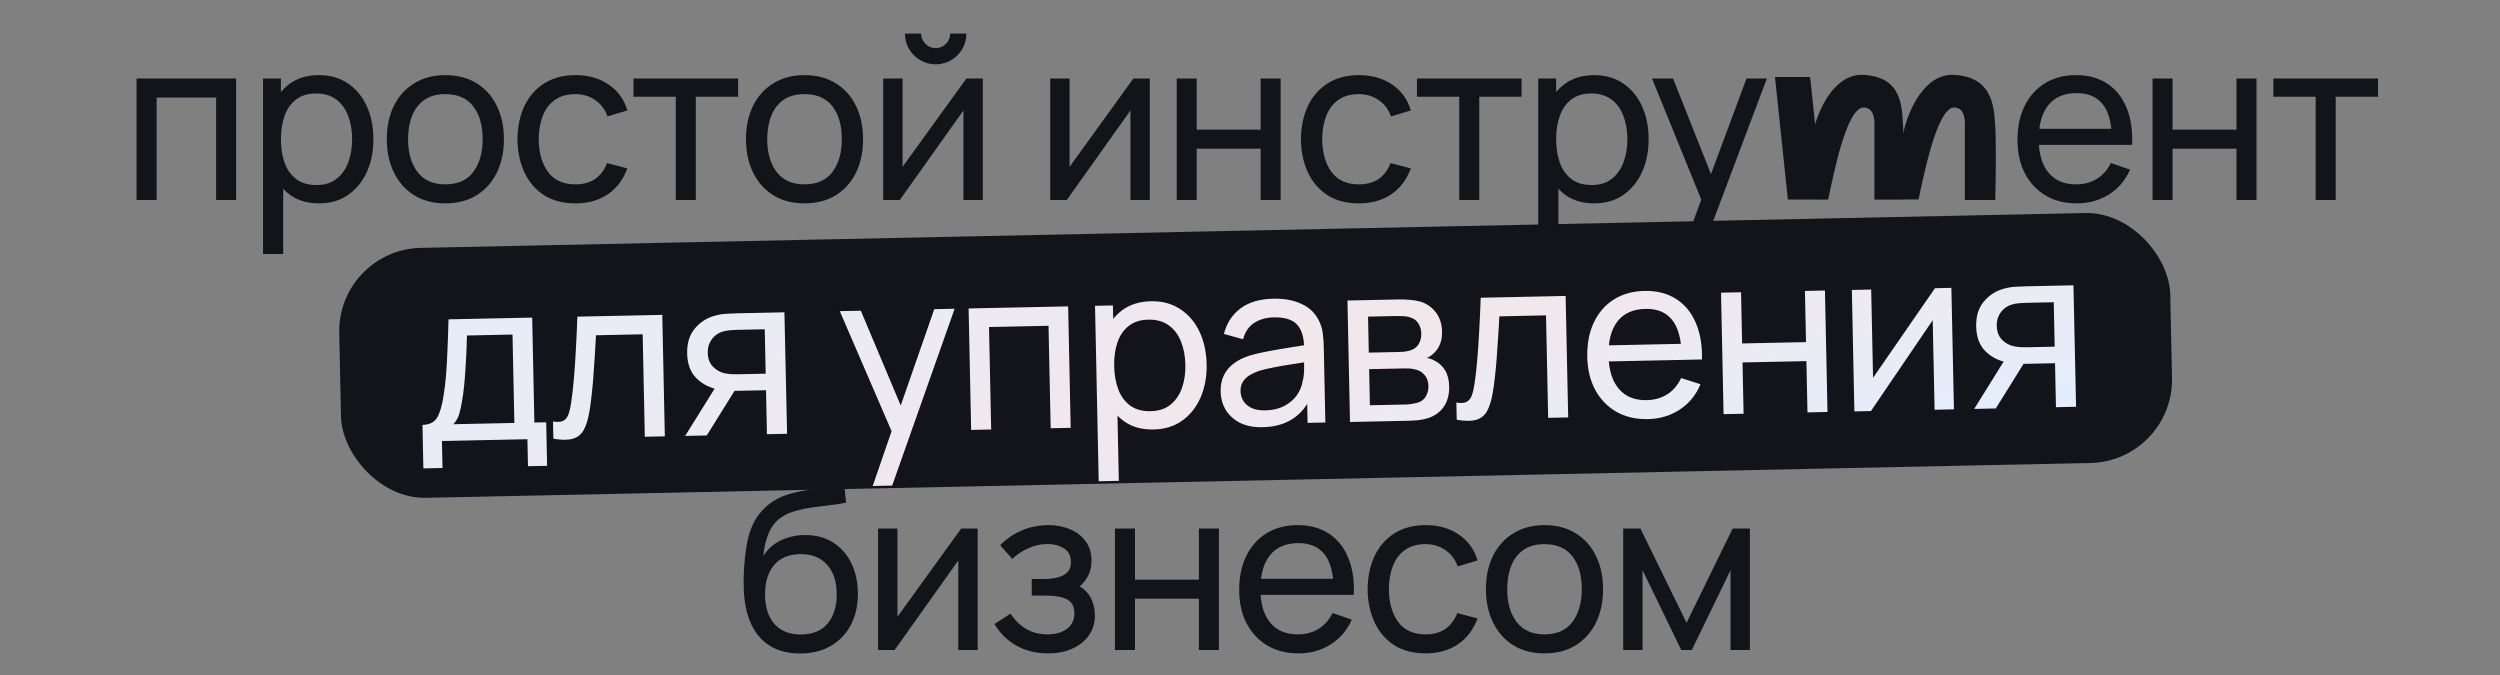
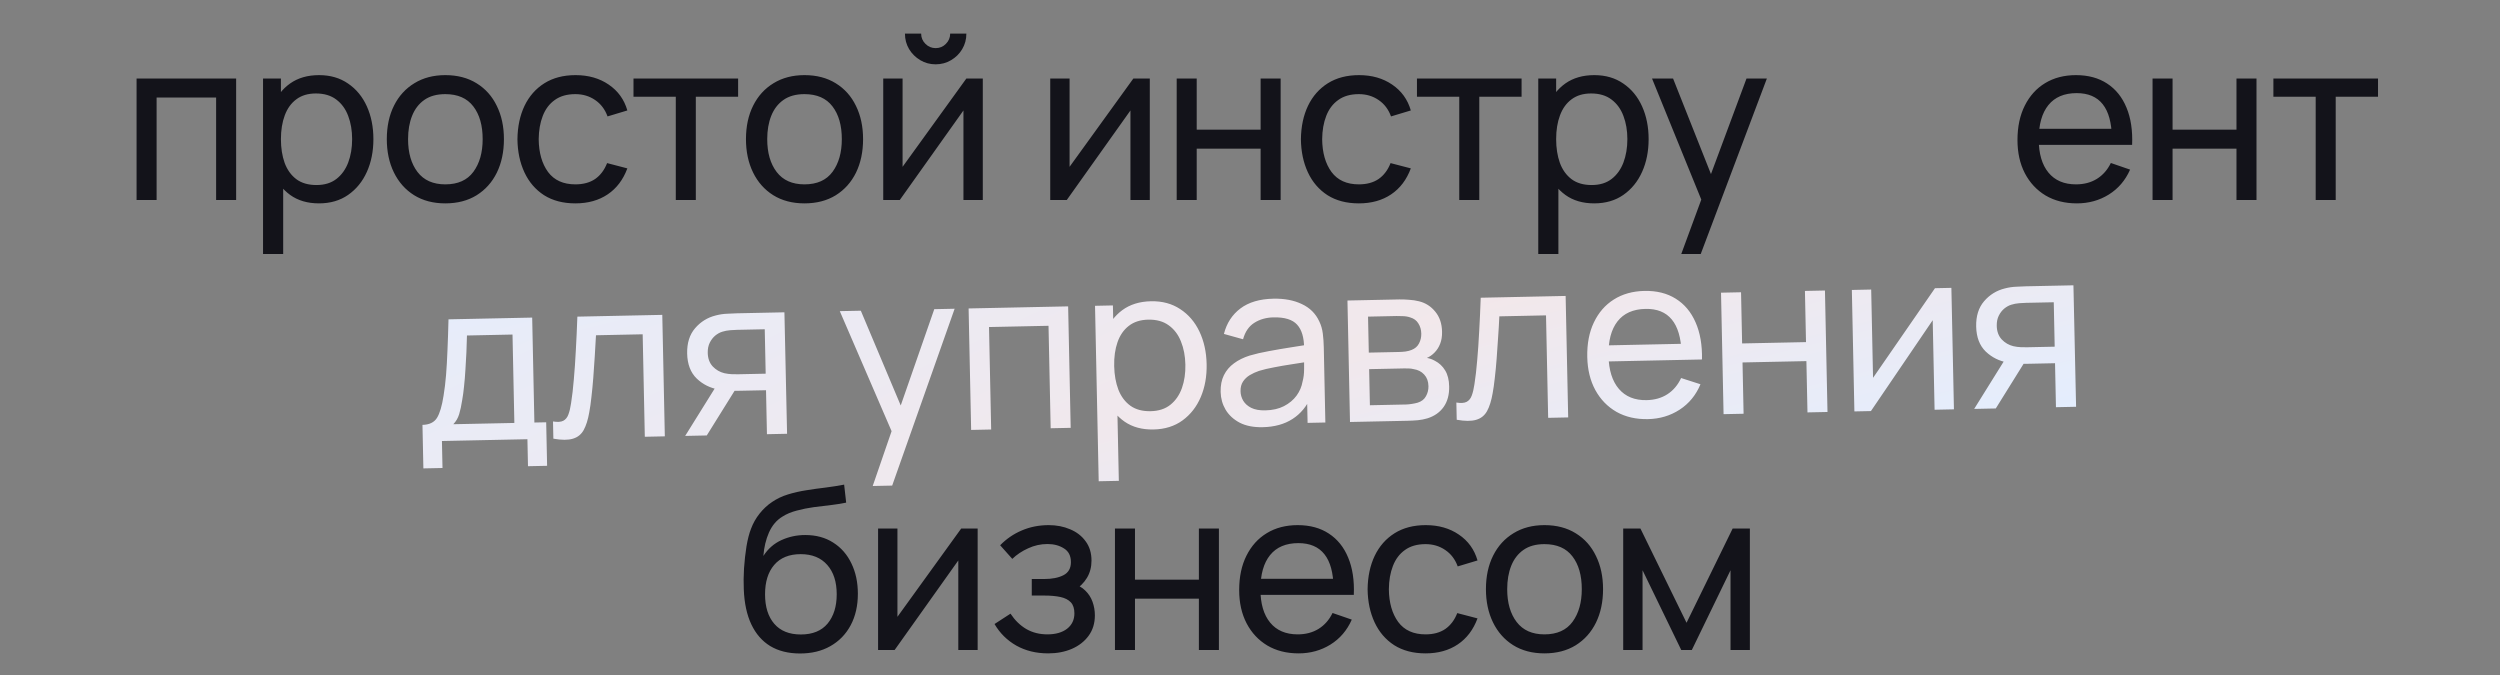
<svg xmlns="http://www.w3.org/2000/svg" width="300" height="81" viewBox="0 0 300 81" fill="none">
  <rect x="0" y="0" width="300" height="81" fill="#808080" stroke="none" />
-   <rect x="40.5" y="29.954" width="219.77" height="30" rx="10" transform="rotate(-1.199 40.5 29.954)" fill="#13131A" />
  <path d="M16.389 24V9.42H28.337V24H25.934V11.701H18.792V24H16.389ZM38.274 24.405C36.906 24.405 35.754 24.067 34.818 23.392C33.882 22.709 33.171 21.786 32.685 20.625C32.208 19.455 31.969 18.145 31.969 16.697C31.969 15.229 32.208 13.915 32.685 12.755C33.171 11.594 33.882 10.68 34.818 10.014C35.763 9.348 36.919 9.015 38.287 9.015C39.637 9.015 40.798 9.352 41.77 10.027C42.751 10.694 43.503 11.607 44.025 12.768C44.547 13.929 44.808 15.239 44.808 16.697C44.808 18.154 44.547 19.464 44.025 20.625C43.503 21.786 42.751 22.709 41.77 23.392C40.798 24.067 39.633 24.405 38.274 24.405ZM31.564 30.48V9.42H33.711V20.152H33.981V30.48H31.564ZM37.977 22.204C38.94 22.204 39.736 21.962 40.366 21.476C40.996 20.989 41.469 20.332 41.784 19.505C42.099 18.668 42.256 17.732 42.256 16.697C42.256 15.671 42.099 14.743 41.784 13.915C41.478 13.088 41.001 12.431 40.353 11.944C39.714 11.459 38.899 11.216 37.909 11.216C36.964 11.216 36.181 11.45 35.56 11.918C34.939 12.377 34.476 13.02 34.17 13.848C33.864 14.667 33.711 15.617 33.711 16.697C33.711 17.759 33.859 18.708 34.156 19.545C34.462 20.373 34.93 21.026 35.56 21.503C36.19 21.971 36.996 22.204 37.977 22.204ZM53.437 24.405C51.988 24.405 50.737 24.076 49.684 23.419C48.64 22.762 47.834 21.854 47.267 20.692C46.7 19.532 46.417 18.2 46.417 16.697C46.417 15.166 46.705 13.825 47.281 12.674C47.857 11.521 48.672 10.626 49.724 9.987C50.778 9.339 52.015 9.015 53.437 9.015C54.895 9.015 56.151 9.344 57.203 10.001C58.257 10.649 59.062 11.553 59.62 12.714C60.187 13.866 60.471 15.194 60.471 16.697C60.471 18.218 60.187 19.558 59.62 20.72C59.053 21.872 58.243 22.776 57.19 23.433C56.137 24.081 54.886 24.405 53.437 24.405ZM53.437 22.123C54.949 22.123 56.074 21.619 56.812 20.611C57.55 19.604 57.919 18.299 57.919 16.697C57.919 15.05 57.545 13.74 56.798 12.768C56.051 11.787 54.931 11.296 53.437 11.296C52.42 11.296 51.583 11.526 50.926 11.985C50.269 12.444 49.779 13.079 49.455 13.889C49.13 14.698 48.968 15.634 48.968 16.697C48.968 18.334 49.346 19.648 50.102 20.639C50.858 21.628 51.97 22.123 53.437 22.123ZM69.045 24.405C67.569 24.405 66.314 24.076 65.279 23.419C64.253 22.753 63.47 21.84 62.93 20.679C62.39 19.518 62.111 18.195 62.093 16.71C62.111 15.189 62.394 13.852 62.943 12.7C63.501 11.54 64.298 10.635 65.333 9.987C66.368 9.339 67.614 9.015 69.072 9.015C70.611 9.015 71.934 9.393 73.041 10.149C74.157 10.905 74.904 11.94 75.282 13.254L72.906 13.97C72.6 13.123 72.101 12.466 71.408 11.998C70.724 11.53 69.936 11.296 69.045 11.296C68.046 11.296 67.223 11.53 66.575 11.998C65.927 12.457 65.445 13.097 65.13 13.915C64.815 14.726 64.653 15.657 64.644 16.71C64.662 18.33 65.036 19.64 65.765 20.639C66.503 21.628 67.596 22.123 69.045 22.123C69.999 22.123 70.791 21.907 71.421 21.476C72.051 21.035 72.528 20.4 72.852 19.572L75.282 20.206C74.778 21.566 73.991 22.605 72.92 23.325C71.849 24.045 70.557 24.405 69.045 24.405ZM81.095 24V11.607H76.019V9.42H88.574V11.607H83.498V24H81.095ZM96.536 24.405C95.087 24.405 93.836 24.076 92.783 23.419C91.739 22.762 90.933 21.854 90.366 20.692C89.799 19.532 89.516 18.2 89.516 16.697C89.516 15.166 89.804 13.825 90.38 12.674C90.956 11.521 91.77 10.626 92.823 9.987C93.876 9.339 95.114 9.015 96.536 9.015C97.994 9.015 99.249 9.344 100.302 10.001C101.355 10.649 102.161 11.553 102.719 12.714C103.286 13.866 103.569 15.194 103.569 16.697C103.569 18.218 103.286 19.558 102.719 20.72C102.152 21.872 101.342 22.776 100.289 23.433C99.236 24.081 97.985 24.405 96.536 24.405ZM96.536 22.123C98.048 22.123 99.173 21.619 99.911 20.611C100.649 19.604 101.018 18.299 101.018 16.697C101.018 15.05 100.644 13.74 99.897 12.768C99.15 11.787 98.03 11.296 96.536 11.296C95.519 11.296 94.682 11.526 94.025 11.985C93.368 12.444 92.877 13.079 92.553 13.889C92.229 14.698 92.067 15.634 92.067 16.697C92.067 18.334 92.445 19.648 93.201 20.639C93.957 21.628 95.069 22.123 96.536 22.123ZM112.279 7.719C111.604 7.719 110.988 7.553 110.43 7.22C109.872 6.886 109.426 6.446 109.093 5.896C108.76 5.338 108.594 4.718 108.594 4.034H110.538C110.538 4.511 110.709 4.92 111.051 5.262C111.393 5.604 111.802 5.775 112.279 5.775C112.765 5.775 113.175 5.604 113.508 5.262C113.85 4.92 114.021 4.511 114.021 4.034H115.965C115.965 4.718 115.798 5.338 115.465 5.896C115.141 6.446 114.696 6.886 114.129 7.22C113.571 7.553 112.954 7.719 112.279 7.719ZM117.936 9.42V24H115.614V13.254L107.973 24H105.988V9.42H108.31V20.017L115.965 9.42H117.936ZM137.976 9.42V24H135.654V13.254L128.013 24H126.028V9.42H128.35V20.017L136.005 9.42H137.976ZM141.203 24V9.42H143.606V15.562H151.274V9.42H153.677V24H151.274V17.844H143.606V24H141.203ZM163.061 24.405C161.585 24.405 160.33 24.076 159.295 23.419C158.269 22.753 157.486 21.84 156.946 20.679C156.406 19.518 156.127 18.195 156.109 16.71C156.127 15.189 156.41 13.852 156.959 12.7C157.517 11.54 158.314 10.635 159.349 9.987C160.384 9.339 161.63 9.015 163.088 9.015C164.627 9.015 165.95 9.393 167.057 10.149C168.173 10.905 168.92 11.94 169.298 13.254L166.922 13.97C166.616 13.123 166.117 12.466 165.424 11.998C164.74 11.53 163.952 11.296 163.061 11.296C162.062 11.296 161.239 11.53 160.591 11.998C159.943 12.457 159.461 13.097 159.146 13.915C158.831 14.726 158.669 15.657 158.66 16.71C158.678 18.33 159.052 19.64 159.781 20.639C160.519 21.628 161.612 22.123 163.061 22.123C164.015 22.123 164.807 21.907 165.437 21.476C166.067 21.035 166.544 20.4 166.868 19.572L169.298 20.206C168.794 21.566 168.007 22.605 166.936 23.325C165.865 24.045 164.573 24.405 163.061 24.405ZM175.111 24V11.607H170.035V9.42H182.59V11.607H177.514V24H175.111ZM191.301 24.405C189.933 24.405 188.781 24.067 187.845 23.392C186.909 22.709 186.198 21.786 185.712 20.625C185.235 19.455 184.997 18.145 184.997 16.697C184.997 15.229 185.235 13.915 185.712 12.755C186.198 11.594 186.909 10.68 187.845 10.014C188.79 9.348 189.947 9.015 191.315 9.015C192.665 9.015 193.826 9.352 194.798 10.027C195.779 10.694 196.53 11.607 197.052 12.768C197.574 13.929 197.835 15.239 197.835 16.697C197.835 18.154 197.574 19.464 197.052 20.625C196.53 21.786 195.779 22.709 194.798 23.392C193.826 24.067 192.66 24.405 191.301 24.405ZM184.592 30.48V9.42H186.738V20.152H187.008V30.48H184.592ZM191.004 22.204C191.967 22.204 192.764 21.962 193.394 21.476C194.024 20.989 194.496 20.332 194.811 19.505C195.126 18.668 195.284 17.732 195.284 16.697C195.284 15.671 195.126 14.743 194.811 13.915C194.505 13.088 194.028 12.431 193.38 11.944C192.741 11.459 191.927 11.216 190.937 11.216C189.992 11.216 189.209 11.45 188.588 11.918C187.967 12.377 187.503 13.02 187.197 13.848C186.891 14.667 186.738 15.617 186.738 16.697C186.738 17.759 186.887 18.708 187.184 19.545C187.49 20.373 187.958 21.026 188.588 21.503C189.218 21.971 190.023 22.204 191.004 22.204ZM201.752 30.48L204.574 22.812L204.614 25.08L198.242 9.42H200.767L205.762 22.015H204.898L209.582 9.42H212.026L204.088 30.48H201.752ZM249.225 24.405C247.794 24.405 246.543 24.09 245.472 23.46C244.41 22.821 243.582 21.934 242.988 20.8C242.394 19.657 242.097 18.326 242.097 16.805C242.097 15.211 242.39 13.835 242.975 12.674C243.56 11.504 244.374 10.604 245.418 9.973C246.471 9.335 247.704 9.015 249.117 9.015C250.584 9.015 251.831 9.352 252.857 10.027C253.892 10.703 254.666 11.665 255.179 12.916C255.701 14.168 255.926 15.657 255.854 17.385H253.424V16.521C253.397 14.73 253.032 13.393 252.33 12.511C251.628 11.62 250.584 11.175 249.198 11.175C247.713 11.175 246.584 11.652 245.81 12.606C245.036 13.56 244.649 14.928 244.649 16.71C244.649 18.429 245.036 19.761 245.81 20.706C246.584 21.651 247.686 22.123 249.117 22.123C250.08 22.123 250.917 21.903 251.628 21.462C252.339 21.021 252.897 20.387 253.302 19.558L255.611 20.355C255.044 21.642 254.189 22.641 253.046 23.352C251.912 24.054 250.638 24.405 249.225 24.405ZM243.839 17.385V15.454H254.612V17.385H243.839ZM258.306 24V9.42H260.709V15.562H268.377V9.42H270.78V24H268.377V17.844H260.709V24H258.306ZM277.883 24V11.607H272.807V9.42H285.362V11.607H280.286V24H277.883ZM95.951 78.418C94.574 78.409 93.399 78.112 92.427 77.528C91.455 76.933 90.699 76.065 90.159 74.922C89.619 73.779 89.318 72.379 89.255 70.724C89.219 69.959 89.228 69.117 89.282 68.199C89.345 67.281 89.444 66.399 89.579 65.553C89.723 64.707 89.903 64.01 90.119 63.461C90.362 62.803 90.704 62.196 91.145 61.638C91.595 61.071 92.099 60.603 92.657 60.234C93.224 59.847 93.858 59.545 94.56 59.33C95.262 59.114 95.996 58.947 96.761 58.83C97.535 58.704 98.309 58.596 99.083 58.506C99.857 58.407 100.595 58.29 101.297 58.155L101.54 60.315C101.045 60.423 100.46 60.517 99.785 60.599C99.11 60.67 98.408 60.756 97.679 60.855C96.959 60.954 96.266 61.093 95.6 61.273C94.943 61.444 94.376 61.683 93.899 61.989C93.197 62.412 92.657 63.047 92.279 63.892C91.91 64.73 91.685 65.67 91.604 66.714C92.162 65.85 92.886 65.216 93.777 64.811C94.668 64.406 95.618 64.203 96.626 64.203C97.931 64.203 99.056 64.509 100.001 65.121C100.946 65.724 101.67 66.556 102.174 67.618C102.687 68.68 102.944 69.891 102.944 71.25C102.944 72.69 102.656 73.95 102.08 75.03C101.504 76.11 100.689 76.947 99.636 77.541C98.592 78.135 97.364 78.427 95.951 78.418ZM96.099 76.137C97.512 76.137 98.583 75.701 99.312 74.828C100.041 73.945 100.406 72.775 100.406 71.317C100.406 69.823 100.028 68.649 99.272 67.794C98.516 66.93 97.454 66.498 96.086 66.498C94.7 66.498 93.638 66.93 92.9 67.794C92.171 68.649 91.806 69.823 91.806 71.317C91.806 72.82 92.175 73.999 92.913 74.855C93.651 75.71 94.713 76.137 96.099 76.137ZM117.318 63.42V78H114.996V67.254L107.355 78H105.37V63.42H107.692V74.017L115.347 63.42H117.318ZM125.783 78.405C124.343 78.405 123.069 78.094 121.962 77.474C120.855 76.844 119.982 75.98 119.343 74.882L121.26 73.639C121.791 74.441 122.426 75.057 123.164 75.489C123.902 75.912 124.743 76.124 125.688 76.124C126.678 76.124 127.466 75.898 128.051 75.448C128.636 74.99 128.928 74.373 128.928 73.599C128.928 73.023 128.784 72.582 128.496 72.276C128.208 71.97 127.794 71.758 127.254 71.641C126.714 71.525 126.071 71.466 125.324 71.466H123.812V69.481H125.31C126.255 69.481 127.025 69.329 127.619 69.022C128.213 68.716 128.51 68.195 128.51 67.457C128.51 66.701 128.231 66.151 127.673 65.809C127.124 65.459 126.467 65.283 125.702 65.283C124.892 65.283 124.118 65.454 123.38 65.796C122.642 66.129 122.007 66.552 121.476 67.065L120.018 65.431C120.774 64.657 121.643 64.064 122.624 63.65C123.614 63.227 124.689 63.015 125.85 63.015C126.786 63.015 127.641 63.181 128.415 63.514C129.198 63.839 129.819 64.32 130.278 64.959C130.746 65.589 130.98 66.359 130.98 67.267C130.98 68.041 130.8 68.73 130.44 69.333C130.08 69.936 129.549 70.463 128.847 70.912L128.753 70.062C129.347 70.206 129.837 70.472 130.224 70.859C130.62 71.237 130.913 71.686 131.102 72.209C131.291 72.731 131.385 73.275 131.385 73.842C131.385 74.796 131.133 75.615 130.629 76.299C130.134 76.974 129.464 77.496 128.618 77.865C127.772 78.225 126.827 78.405 125.783 78.405ZM133.795 78V63.42H136.198V69.562H143.866V63.42H146.269V78H143.866V71.844H136.198V78H133.795ZM155.829 78.405C154.398 78.405 153.147 78.09 152.076 77.46C151.014 76.821 150.186 75.934 149.592 74.8C148.998 73.657 148.701 72.326 148.701 70.805C148.701 69.212 148.993 67.835 149.578 66.674C150.163 65.504 150.978 64.603 152.022 63.974C153.075 63.334 154.308 63.015 155.721 63.015C157.188 63.015 158.434 63.352 159.46 64.028C160.495 64.703 161.269 65.665 161.782 66.916C162.304 68.168 162.529 69.657 162.457 71.385H160.027V70.521C160 68.73 159.636 67.394 158.934 66.511C158.232 65.621 157.188 65.175 155.802 65.175C154.317 65.175 153.187 65.652 152.413 66.606C151.639 67.56 151.252 68.928 151.252 70.71C151.252 72.429 151.639 73.761 152.413 74.706C153.187 75.651 154.29 76.124 155.721 76.124C156.684 76.124 157.521 75.903 158.232 75.462C158.943 75.021 159.501 74.386 159.906 73.558L162.214 74.355C161.647 75.642 160.792 76.641 159.649 77.352C158.515 78.054 157.242 78.405 155.829 78.405ZM150.442 71.385V69.454H161.215V71.385H150.442ZM171.065 78.405C169.589 78.405 168.334 78.076 167.299 77.419C166.273 76.754 165.49 75.84 164.95 74.679C164.41 73.518 164.131 72.195 164.113 70.71C164.131 69.189 164.414 67.853 164.963 66.701C165.521 65.54 166.318 64.635 167.353 63.987C168.388 63.339 169.634 63.015 171.092 63.015C172.631 63.015 173.954 63.393 175.061 64.149C176.177 64.905 176.924 65.94 177.302 67.254L174.926 67.969C174.62 67.124 174.121 66.466 173.428 65.999C172.744 65.531 171.956 65.296 171.065 65.296C170.066 65.296 169.243 65.531 168.595 65.999C167.947 66.457 167.465 67.097 167.15 67.915C166.835 68.725 166.673 69.657 166.664 70.71C166.682 72.33 167.056 73.639 167.785 74.638C168.523 75.629 169.616 76.124 171.065 76.124C172.019 76.124 172.811 75.907 173.441 75.475C174.071 75.034 174.548 74.4 174.872 73.572L177.302 74.207C176.798 75.566 176.011 76.605 174.94 77.325C173.869 78.045 172.577 78.405 171.065 78.405ZM185.332 78.405C183.883 78.405 182.632 78.076 181.579 77.419C180.535 76.763 179.73 75.853 179.163 74.692C178.596 73.531 178.312 72.2 178.312 70.697C178.312 69.166 178.6 67.826 179.176 66.674C179.752 65.522 180.567 64.626 181.62 63.987C182.673 63.339 183.91 63.015 185.332 63.015C186.79 63.015 188.046 63.343 189.099 64.001C190.152 64.648 190.957 65.553 191.515 66.714C192.082 67.866 192.366 69.194 192.366 70.697C192.366 72.218 192.082 73.558 191.515 74.719C190.948 75.871 190.138 76.776 189.085 77.433C188.032 78.081 186.781 78.405 185.332 78.405ZM185.332 76.124C186.844 76.124 187.969 75.62 188.707 74.612C189.445 73.603 189.814 72.299 189.814 70.697C189.814 69.049 189.441 67.74 188.694 66.768C187.947 65.787 186.826 65.296 185.332 65.296C184.315 65.296 183.478 65.526 182.821 65.985C182.164 66.444 181.674 67.079 181.35 67.888C181.026 68.698 180.864 69.635 180.864 70.697C180.864 72.335 181.242 73.648 181.998 74.638C182.754 75.629 183.865 76.124 185.332 76.124ZM194.784 78V63.42H196.85L202.385 74.733L207.92 63.42H209.985V78H207.663V68.428L203.019 78H201.75L197.106 68.428V78H194.784Z" fill="#13131A" />
-   <path d="M234.548 8.986C239.124 9.294 239.278 12.739 239.433 15.207C239.556 17.182 239.484 21.925 239.433 23.999H235.782V14.59C235.731 13.51 235.274 12.928 234.548 12.893C232.44 12.79 230.794 21.317 230.229 23.939H228.374C228.374 23.942 228.374 23.945 228.374 23.949H224.929V14.59C224.877 13.511 224.421 12.928 223.695 12.893C221.587 12.79 220.044 20.905 219.376 23.949H217.833V23.948H214.543L213 9.242H217.217L217.812 14.921C218.561 12.425 220.455 8.767 223.695 8.986C228.271 9.294 228.22 12.739 228.374 15.207C228.391 15.486 228.404 15.819 228.414 16.192L228.429 15.824C228.943 13.441 230.887 8.739 234.548 8.986Z" fill="#13131A" />
  <g clip-path="url(#paint0_diamond_18695_21043_clip_path)" data-figma-skip-parse="true">
    <g transform="matrix(-0.249 0.026 0.573 -0.183 214.757 24.817)">
      <rect x="0" y="0" width="937.937" height="259.153" fill="url(#paint0_diamond_18695_21043)" opacity="1" shape-rendering="crispEdges" />
      <rect x="0" y="0" width="937.937" height="259.153" transform="scale(1 -1)" fill="url(#paint0_diamond_18695_21043)" opacity="1" shape-rendering="crispEdges" />
-       <rect x="0" y="0" width="937.937" height="259.153" transform="scale(-1 1)" fill="url(#paint0_diamond_18695_21043)" opacity="1" shape-rendering="crispEdges" />
      <rect x="0" y="0" width="937.937" height="259.153" transform="scale(-1)" fill="url(#paint0_diamond_18695_21043)" opacity="1" shape-rendering="crispEdges" />
    </g>
  </g>
-   <path d="M50.806 56.208L50.696 50.985C51.515 50.968 52.094 50.69 52.434 50.152C52.774 49.605 53.039 48.712 53.229 47.475C53.357 46.698 53.456 45.868 53.528 44.984C53.599 44.1 53.655 43.118 53.696 42.037C53.745 40.947 53.786 39.708 53.82 38.321L63.862 38.111L64.126 50.703L65.543 50.674L65.653 55.897L63.358 55.945L63.29 52.706L53.032 52.921L53.1 56.16L50.806 56.208ZM54.395 50.907L61.723 50.754L61.501 40.145L56.035 40.26C56.021 40.899 55.999 41.57 55.969 42.273C55.938 42.967 55.899 43.661 55.851 44.355C55.811 45.049 55.757 45.707 55.689 46.33C55.63 46.943 55.556 47.494 55.468 47.982C55.365 48.659 55.242 49.233 55.099 49.704C54.955 50.175 54.721 50.576 54.395 50.907ZM66.404 52.641L66.361 50.576C66.903 50.663 67.312 50.637 67.588 50.496C67.873 50.346 68.079 50.094 68.207 49.74C68.343 49.377 68.451 48.925 68.529 48.383C68.664 47.525 68.775 46.569 68.861 45.514C68.956 44.459 69.035 43.305 69.099 42.052C69.171 40.79 69.233 39.439 69.284 37.997L79.474 37.784L79.779 52.361L77.377 52.411L77.12 40.115L71.518 40.232C71.481 41.061 71.432 41.913 71.369 42.788C71.316 43.662 71.257 44.514 71.193 45.343C71.129 46.164 71.055 46.931 70.971 47.644C70.896 48.347 70.81 48.957 70.713 49.472C70.56 50.357 70.336 51.069 70.042 51.606C69.747 52.134 69.313 52.481 68.74 52.646C68.168 52.82 67.389 52.818 66.404 52.641ZM92.033 52.104L91.923 46.827L88.778 46.892C88.409 46.9 87.999 46.895 87.549 46.878C87.107 46.851 86.692 46.81 86.304 46.755C85.247 46.579 84.346 46.135 83.602 45.421C82.867 44.707 82.486 43.707 82.459 42.42C82.433 41.169 82.749 40.159 83.409 39.389C84.076 38.61 84.907 38.097 85.901 37.852C86.349 37.734 86.802 37.666 87.261 37.648C87.728 37.62 88.124 37.602 88.448 37.596L94.13 37.477L94.449 52.053L92.033 52.104ZM82.221 52.309L85.97 46.289L88.561 46.235L84.812 52.255L82.221 52.309ZM88.561 44.912L91.881 44.842L91.769 39.511L88.449 39.581C88.242 39.585 87.968 39.6 87.626 39.625C87.294 39.65 86.975 39.711 86.671 39.807C86.385 39.894 86.105 40.048 85.83 40.27C85.565 40.492 85.346 40.775 85.173 41.121C85 41.467 84.919 41.874 84.929 42.342C84.943 43.016 85.143 43.561 85.53 43.976C85.917 44.382 86.381 44.652 86.924 44.784C87.223 44.85 87.516 44.889 87.804 44.901C88.102 44.913 88.354 44.916 88.561 44.912ZM104.726 58.319L107.386 50.594L107.474 52.861L100.775 37.337L103.299 37.285L108.557 49.773L107.693 49.791L112.113 37.1L114.556 37.049L107.061 58.27L104.726 58.319ZM116.537 51.591L116.232 37.014L128.177 36.764L128.482 51.34L126.08 51.391L125.822 39.095L118.682 39.244L118.94 51.54L116.537 51.591ZM138.425 51.537C137.058 51.566 135.899 51.252 134.949 50.597C133.999 49.933 133.269 49.026 132.758 47.875C132.257 46.715 131.991 45.411 131.961 43.962C131.93 42.496 132.141 41.177 132.593 40.006C133.055 38.835 133.747 37.907 134.669 37.222C135.599 36.536 136.749 36.179 138.116 36.15C139.466 36.122 140.634 36.435 141.62 37.09C142.615 37.735 143.385 38.633 143.931 39.782C144.477 40.932 144.766 42.236 144.796 43.694C144.827 45.151 144.593 46.466 144.096 47.638C143.598 48.809 142.866 49.747 141.9 50.452C140.942 51.147 139.784 51.509 138.425 51.537ZM131.844 57.751L131.403 36.696L133.549 36.651L133.774 47.381L134.044 47.376L134.26 57.701L131.844 57.751ZM138.082 49.343C139.045 49.323 139.836 49.064 140.456 48.565C141.076 48.065 141.534 47.399 141.832 46.564C142.129 45.721 142.267 44.782 142.245 43.747C142.224 42.721 142.047 41.798 141.715 40.977C141.392 40.155 140.901 39.508 140.243 39.036C139.594 38.563 138.774 38.337 137.785 38.358C136.84 38.378 136.062 38.628 135.451 39.109C134.84 39.581 134.39 40.234 134.101 41.068C133.812 41.894 133.679 42.846 133.702 43.926C133.724 44.988 133.892 45.934 134.207 46.764C134.53 47.586 135.012 48.228 135.652 48.692C136.291 49.147 137.101 49.364 138.082 49.343ZM151.52 51.263C150.432 51.286 149.514 51.107 148.768 50.726C148.031 50.337 147.466 49.817 147.074 49.169C146.692 48.519 146.492 47.803 146.476 47.021C146.46 46.256 146.59 45.591 146.866 45.028C147.151 44.454 147.555 43.978 148.079 43.598C148.601 43.209 149.23 42.898 149.963 42.667C150.652 42.464 151.422 42.285 152.274 42.133C153.135 41.971 154.005 41.822 154.884 41.686C155.764 41.551 156.585 41.421 157.347 41.297L156.494 41.815C156.494 40.518 156.213 39.566 155.651 38.956C155.098 38.347 154.156 38.056 152.824 38.084C151.942 38.102 151.173 38.321 150.515 38.74C149.867 39.149 149.417 39.807 149.166 40.712L146.87 40.072C147.195 38.787 147.853 37.769 148.845 37.019C149.838 36.269 151.158 35.877 152.804 35.843C154.127 35.815 155.266 36.03 156.22 36.487C157.184 36.935 157.883 37.631 158.317 38.576C158.533 39.022 158.674 39.51 158.739 40.039C158.804 40.56 158.842 41.108 158.854 41.684L159.043 50.7L156.911 50.745L156.837 47.249L157.344 47.563C156.819 48.753 156.069 49.66 155.092 50.283C154.123 50.907 152.933 51.233 151.52 51.263ZM151.843 49.244C152.706 49.226 153.45 49.057 154.074 48.738C154.706 48.41 155.21 47.99 155.586 47.478C155.963 46.957 156.203 46.394 156.307 45.788C156.433 45.336 156.494 44.835 156.492 44.286C156.498 43.727 156.498 43.3 156.492 43.003L157.336 43.35C156.556 43.474 155.789 43.594 155.035 43.709C154.281 43.823 153.568 43.946 152.896 44.078C152.223 44.2 151.618 44.343 151.082 44.507C150.688 44.641 150.318 44.811 149.972 45.016C149.634 45.221 149.36 45.484 149.151 45.803C148.95 46.114 148.855 46.498 148.865 46.957C148.873 47.353 148.98 47.729 149.185 48.085C149.4 48.44 149.721 48.726 150.148 48.942C150.585 49.158 151.15 49.259 151.843 49.244ZM161.999 50.638L161.694 36.062L167.902 35.931C168.271 35.924 168.668 35.938 169.091 35.974C169.524 36.001 169.917 36.06 170.27 36.152C171.057 36.342 171.709 36.756 172.227 37.394C172.753 38.022 173.027 38.826 173.047 39.807C173.059 40.356 172.983 40.835 172.821 41.243C172.667 41.651 172.441 42.007 172.141 42.311C172.009 42.448 171.863 42.573 171.703 42.684C171.543 42.796 171.383 42.885 171.223 42.951C171.539 42.998 171.861 43.113 172.188 43.295C172.707 43.563 173.116 43.947 173.414 44.444C173.722 44.942 173.884 45.582 173.9 46.365C173.921 47.355 173.7 48.179 173.236 48.837C172.773 49.485 172.125 49.94 171.293 50.2C170.945 50.307 170.559 50.382 170.137 50.427C169.715 50.463 169.305 50.485 168.91 50.493L161.999 50.638ZM164.388 48.63L168.734 48.539C168.923 48.535 169.147 48.513 169.407 48.471C169.676 48.429 169.914 48.38 170.12 48.321C170.585 48.176 170.917 47.917 171.116 47.544C171.324 47.171 171.424 46.768 171.415 46.336C171.403 45.76 171.231 45.296 170.9 44.943C170.577 44.589 170.154 44.373 169.63 44.294C169.44 44.244 169.233 44.217 169.007 44.213C168.791 44.208 168.598 44.208 168.427 44.211L164.297 44.298L164.388 48.63ZM164.255 42.314L167.872 42.238C168.124 42.233 168.389 42.214 168.668 42.181C168.946 42.139 169.188 42.075 169.393 41.99C169.804 41.828 170.1 41.57 170.282 41.215C170.472 40.851 170.563 40.458 170.554 40.035C170.544 39.567 170.427 39.16 170.204 38.813C169.99 38.458 169.665 38.217 169.23 38.091C168.94 37.989 168.615 37.937 168.255 37.936C167.904 37.925 167.678 37.921 167.579 37.923L164.165 37.995L164.255 42.314ZM174.806 50.37L174.763 48.305C175.305 48.393 175.714 48.366 175.99 48.225C176.275 48.075 176.481 47.823 176.609 47.47C176.745 47.107 176.853 46.654 176.932 46.113C177.067 45.255 177.177 44.298 177.263 43.243C177.358 42.188 177.437 41.034 177.501 39.781C177.574 38.519 177.635 37.168 177.686 35.727L187.876 35.513L188.182 50.09L185.779 50.14L185.522 37.844L179.921 37.962C179.884 38.791 179.834 39.642 179.771 40.517C179.718 41.391 179.659 42.243 179.595 43.073C179.532 43.893 179.458 44.66 179.374 45.373C179.298 46.077 179.212 46.686 179.115 47.201C178.962 48.087 178.739 48.798 178.444 49.335C178.149 49.863 177.715 50.21 177.142 50.375C176.57 50.549 175.791 50.547 174.806 50.37ZM197.758 50.294C196.327 50.324 195.07 50.036 193.986 49.428C192.911 48.812 192.065 47.943 191.447 46.821C190.829 45.691 190.504 44.365 190.472 42.845C190.439 41.252 190.703 39.869 191.263 38.696C191.824 37.514 192.619 36.597 193.65 35.946C194.689 35.285 195.915 34.94 197.328 34.91C198.794 34.879 200.048 35.191 201.088 35.844C202.137 36.497 202.931 37.444 203.47 38.684C204.018 39.923 204.274 41.408 204.238 43.137L201.809 43.188L201.79 42.324C201.726 40.534 201.334 39.206 200.613 38.338C199.893 37.462 198.84 37.039 197.454 37.068C195.969 37.099 194.85 37.599 194.096 38.569C193.342 39.539 192.984 40.915 193.021 42.697C193.057 44.416 193.472 45.739 194.266 46.668C195.059 47.596 196.172 48.045 197.602 48.016C198.565 47.995 199.397 47.757 200.099 47.302C200.8 46.846 201.345 46.2 201.733 45.364L204.057 46.111C203.517 47.41 202.683 48.427 201.556 49.161C200.437 49.887 199.171 50.265 197.758 50.294ZM192.226 43.389L192.185 41.459L202.956 41.233L202.996 43.163L192.226 43.389ZM206.828 49.699L206.523 35.122L208.925 35.072L209.054 41.213L216.72 41.053L216.592 34.911L218.994 34.861L219.299 49.438L216.897 49.488L216.768 43.334L209.102 43.494L209.231 49.649L206.828 49.699ZM234.166 34.543L234.472 49.12L232.15 49.169L231.925 38.425L224.511 49.329L222.527 49.37L222.222 34.794L224.543 34.745L224.765 45.34L232.196 34.585L234.166 34.543ZM246.714 48.864L246.604 43.586L243.459 43.652C243.09 43.66 242.68 43.655 242.23 43.638C241.788 43.611 241.373 43.57 240.985 43.515C239.928 43.339 239.028 42.894 238.284 42.181C237.549 41.467 237.168 40.467 237.141 39.18C237.114 37.929 237.431 36.919 238.09 36.149C238.758 35.37 239.589 34.857 240.583 34.611C241.03 34.494 241.483 34.426 241.942 34.407C242.41 34.38 242.805 34.362 243.129 34.356L248.812 34.237L249.13 48.813L246.714 48.864ZM236.902 49.069L240.651 43.049L243.243 42.995L239.494 49.015L236.902 49.069ZM243.242 41.672L246.562 41.602L246.451 36.271L243.13 36.34C242.923 36.345 242.649 36.36 242.308 36.385C241.975 36.41 241.657 36.47 241.353 36.567C241.067 36.654 240.786 36.808 240.512 37.03C240.246 37.252 240.027 37.535 239.854 37.881C239.682 38.227 239.6 38.633 239.61 39.101C239.624 39.776 239.825 40.321 240.211 40.736C240.598 41.142 241.063 41.411 241.606 41.544C241.904 41.61 242.197 41.649 242.486 41.661C242.783 41.672 243.035 41.676 243.242 41.672Z" data-figma-gradient-fill="{&quot;type&quot;:&quot;GRADIENT_DIAMOND&quot;,&quot;stops&quot;:[{&quot;color&quot;:{&quot;r&quot;:0.95294117927551270,&quot;g&quot;:0.90588235855102539,&quot;b&quot;:0.91372549533843994,&quot;a&quot;:1.0},&quot;position&quot;:0.0},{&quot;color&quot;:{&quot;r&quot;:0.95294117927551270,&quot;g&quot;:0.90588235855102539,&quot;b&quot;:0.91372549533843994,&quot;a&quot;:1.0},&quot;position&quot;:9.9999997473787516e-05},{&quot;color&quot;:{&quot;r&quot;:0.89019608497619629,&quot;g&quot;:0.93333333730697632,&quot;b&quot;:1.0,&quot;a&quot;:1.0},&quot;position&quot;:0.9218750}],&quot;stopsVar&quot;:[],&quot;transform&quot;:{&quot;m00&quot;:-497.28503417968750,&quot;m01&quot;:1146.1524658203125,&quot;m02&quot;:-109.67663574218750,&quot;m10&quot;:52.080680847167969,&quot;m11&quot;:-366.09426879882812,&quot;m12&quot;:181.82330322265625},&quot;opacity&quot;:1.0,&quot;blendMode&quot;:&quot;NORMAL&quot;,&quot;visible&quot;:true}" />
  <defs>
    <clipPath id="paint0_diamond_18695_21043_clip_path">
      <path d="M50.806 56.208L50.696 50.985C51.515 50.968 52.094 50.69 52.434 50.152C52.774 49.605 53.039 48.712 53.229 47.475C53.357 46.698 53.456 45.868 53.528 44.984C53.599 44.1 53.655 43.118 53.696 42.037C53.745 40.947 53.786 39.708 53.82 38.321L63.862 38.111L64.126 50.703L65.543 50.674L65.653 55.897L63.358 55.945L63.29 52.706L53.032 52.921L53.1 56.16L50.806 56.208ZM54.395 50.907L61.723 50.754L61.501 40.145L56.035 40.26C56.021 40.899 55.999 41.57 55.969 42.273C55.938 42.967 55.899 43.661 55.851 44.355C55.811 45.049 55.757 45.707 55.689 46.33C55.63 46.943 55.556 47.494 55.468 47.982C55.365 48.659 55.242 49.233 55.099 49.704C54.955 50.175 54.721 50.576 54.395 50.907ZM66.404 52.641L66.361 50.576C66.903 50.663 67.312 50.637 67.588 50.496C67.873 50.346 68.079 50.094 68.207 49.74C68.343 49.377 68.451 48.925 68.529 48.383C68.664 47.525 68.775 46.569 68.861 45.514C68.956 44.459 69.035 43.305 69.099 42.052C69.171 40.79 69.233 39.439 69.284 37.997L79.474 37.784L79.779 52.361L77.377 52.411L77.12 40.115L71.518 40.232C71.481 41.061 71.432 41.913 71.369 42.788C71.316 43.662 71.257 44.514 71.193 45.343C71.129 46.164 71.055 46.931 70.971 47.644C70.896 48.347 70.81 48.957 70.713 49.472C70.56 50.357 70.336 51.069 70.042 51.606C69.747 52.134 69.313 52.481 68.74 52.646C68.168 52.82 67.389 52.818 66.404 52.641ZM92.033 52.104L91.923 46.827L88.778 46.892C88.409 46.9 87.999 46.895 87.549 46.878C87.107 46.851 86.692 46.81 86.304 46.755C85.247 46.579 84.346 46.135 83.602 45.421C82.867 44.707 82.486 43.707 82.459 42.42C82.433 41.169 82.749 40.159 83.409 39.389C84.076 38.61 84.907 38.097 85.901 37.852C86.349 37.734 86.802 37.666 87.261 37.648C87.728 37.62 88.124 37.602 88.448 37.596L94.13 37.477L94.449 52.053L92.033 52.104ZM82.221 52.309L85.97 46.289L88.561 46.235L84.812 52.255L82.221 52.309ZM88.561 44.912L91.881 44.842L91.769 39.511L88.449 39.581C88.242 39.585 87.968 39.6 87.626 39.625C87.294 39.65 86.975 39.711 86.671 39.807C86.385 39.894 86.105 40.048 85.83 40.27C85.565 40.492 85.346 40.775 85.173 41.121C85 41.467 84.919 41.874 84.929 42.342C84.943 43.016 85.143 43.561 85.53 43.976C85.917 44.382 86.381 44.652 86.924 44.784C87.223 44.85 87.516 44.889 87.804 44.901C88.102 44.913 88.354 44.916 88.561 44.912ZM104.726 58.319L107.386 50.594L107.474 52.861L100.775 37.337L103.299 37.285L108.557 49.773L107.693 49.791L112.113 37.1L114.556 37.049L107.061 58.27L104.726 58.319ZM116.537 51.591L116.232 37.014L128.177 36.764L128.482 51.34L126.08 51.391L125.822 39.095L118.682 39.244L118.94 51.54L116.537 51.591ZM138.425 51.537C137.058 51.566 135.899 51.252 134.949 50.597C133.999 49.933 133.269 49.026 132.758 47.875C132.257 46.715 131.991 45.411 131.961 43.962C131.93 42.496 132.141 41.177 132.593 40.006C133.055 38.835 133.747 37.907 134.669 37.222C135.599 36.536 136.749 36.179 138.116 36.15C139.466 36.122 140.634 36.435 141.62 37.09C142.615 37.735 143.385 38.633 143.931 39.782C144.477 40.932 144.766 42.236 144.796 43.694C144.827 45.151 144.593 46.466 144.096 47.638C143.598 48.809 142.866 49.747 141.9 50.452C140.942 51.147 139.784 51.509 138.425 51.537ZM131.844 57.751L131.403 36.696L133.549 36.651L133.774 47.381L134.044 47.376L134.26 57.701L131.844 57.751ZM138.082 49.343C139.045 49.323 139.836 49.064 140.456 48.565C141.076 48.065 141.534 47.399 141.832 46.564C142.129 45.721 142.267 44.782 142.245 43.747C142.224 42.721 142.047 41.798 141.715 40.977C141.392 40.155 140.901 39.508 140.243 39.036C139.594 38.563 138.774 38.337 137.785 38.358C136.84 38.378 136.062 38.628 135.451 39.109C134.84 39.581 134.39 40.234 134.101 41.068C133.812 41.894 133.679 42.846 133.702 43.926C133.724 44.988 133.892 45.934 134.207 46.764C134.53 47.586 135.012 48.228 135.652 48.692C136.291 49.147 137.101 49.364 138.082 49.343ZM151.52 51.263C150.432 51.286 149.514 51.107 148.768 50.726C148.031 50.337 147.466 49.817 147.074 49.169C146.692 48.519 146.492 47.803 146.476 47.021C146.46 46.256 146.59 45.591 146.866 45.028C147.151 44.454 147.555 43.978 148.079 43.598C148.601 43.209 149.23 42.898 149.963 42.667C150.652 42.464 151.422 42.285 152.274 42.133C153.135 41.971 154.005 41.822 154.884 41.686C155.764 41.551 156.585 41.421 157.347 41.297L156.494 41.815C156.494 40.518 156.213 39.566 155.651 38.956C155.098 38.347 154.156 38.056 152.824 38.084C151.942 38.102 151.173 38.321 150.515 38.74C149.867 39.149 149.417 39.807 149.166 40.712L146.87 40.072C147.195 38.787 147.853 37.769 148.845 37.019C149.838 36.269 151.158 35.877 152.804 35.843C154.127 35.815 155.266 36.03 156.22 36.487C157.184 36.935 157.883 37.631 158.317 38.576C158.533 39.022 158.674 39.51 158.739 40.039C158.804 40.56 158.842 41.108 158.854 41.684L159.043 50.7L156.911 50.745L156.837 47.249L157.344 47.563C156.819 48.753 156.069 49.66 155.092 50.283C154.123 50.907 152.933 51.233 151.52 51.263ZM151.843 49.244C152.706 49.226 153.45 49.057 154.074 48.738C154.706 48.41 155.21 47.99 155.586 47.478C155.963 46.957 156.203 46.394 156.307 45.788C156.433 45.336 156.494 44.835 156.492 44.286C156.498 43.727 156.498 43.3 156.492 43.003L157.336 43.35C156.556 43.474 155.789 43.594 155.035 43.709C154.281 43.823 153.568 43.946 152.896 44.078C152.223 44.2 151.618 44.343 151.082 44.507C150.688 44.641 150.318 44.811 149.972 45.016C149.634 45.221 149.36 45.484 149.151 45.803C148.95 46.114 148.855 46.498 148.865 46.957C148.873 47.353 148.98 47.729 149.185 48.085C149.4 48.44 149.721 48.726 150.148 48.942C150.585 49.158 151.15 49.259 151.843 49.244ZM161.999 50.638L161.694 36.062L167.902 35.931C168.271 35.924 168.668 35.938 169.091 35.974C169.524 36.001 169.917 36.06 170.27 36.152C171.057 36.342 171.709 36.756 172.227 37.394C172.753 38.022 173.027 38.826 173.047 39.807C173.059 40.356 172.983 40.835 172.821 41.243C172.667 41.651 172.441 42.007 172.141 42.311C172.009 42.448 171.863 42.573 171.703 42.684C171.543 42.796 171.383 42.885 171.223 42.951C171.539 42.998 171.861 43.113 172.188 43.295C172.707 43.563 173.116 43.947 173.414 44.444C173.722 44.942 173.884 45.582 173.9 46.365C173.921 47.355 173.7 48.179 173.236 48.837C172.773 49.485 172.125 49.94 171.293 50.2C170.945 50.307 170.559 50.382 170.137 50.427C169.715 50.463 169.305 50.485 168.91 50.493L161.999 50.638ZM164.388 48.63L168.734 48.539C168.923 48.535 169.147 48.513 169.407 48.471C169.676 48.429 169.914 48.38 170.12 48.321C170.585 48.176 170.917 47.917 171.116 47.544C171.324 47.171 171.424 46.768 171.415 46.336C171.403 45.76 171.231 45.296 170.9 44.943C170.577 44.589 170.154 44.373 169.63 44.294C169.44 44.244 169.233 44.217 169.007 44.213C168.791 44.208 168.598 44.208 168.427 44.211L164.297 44.298L164.388 48.63ZM164.255 42.314L167.872 42.238C168.124 42.233 168.389 42.214 168.668 42.181C168.946 42.139 169.188 42.075 169.393 41.99C169.804 41.828 170.1 41.57 170.282 41.215C170.472 40.851 170.563 40.458 170.554 40.035C170.544 39.567 170.427 39.16 170.204 38.813C169.99 38.458 169.665 38.217 169.23 38.091C168.94 37.989 168.615 37.937 168.255 37.936C167.904 37.925 167.678 37.921 167.579 37.923L164.165 37.995L164.255 42.314ZM174.806 50.37L174.763 48.305C175.305 48.393 175.714 48.366 175.99 48.225C176.275 48.075 176.481 47.823 176.609 47.47C176.745 47.107 176.853 46.654 176.932 46.113C177.067 45.255 177.177 44.298 177.263 43.243C177.358 42.188 177.437 41.034 177.501 39.781C177.574 38.519 177.635 37.168 177.686 35.727L187.876 35.513L188.182 50.09L185.779 50.14L185.522 37.844L179.921 37.962C179.884 38.791 179.834 39.642 179.771 40.517C179.718 41.391 179.659 42.243 179.595 43.073C179.532 43.893 179.458 44.66 179.374 45.373C179.298 46.077 179.212 46.686 179.115 47.201C178.962 48.087 178.739 48.798 178.444 49.335C178.149 49.863 177.715 50.21 177.142 50.375C176.57 50.549 175.791 50.547 174.806 50.37ZM197.758 50.294C196.327 50.324 195.07 50.036 193.986 49.428C192.911 48.812 192.065 47.943 191.447 46.821C190.829 45.691 190.504 44.365 190.472 42.845C190.439 41.252 190.703 39.869 191.263 38.696C191.824 37.514 192.619 36.597 193.65 35.946C194.689 35.285 195.915 34.94 197.328 34.91C198.794 34.879 200.048 35.191 201.088 35.844C202.137 36.497 202.931 37.444 203.47 38.684C204.018 39.923 204.274 41.408 204.238 43.137L201.809 43.188L201.79 42.324C201.726 40.534 201.334 39.206 200.613 38.338C199.893 37.462 198.84 37.039 197.454 37.068C195.969 37.099 194.85 37.599 194.096 38.569C193.342 39.539 192.984 40.915 193.021 42.697C193.057 44.416 193.472 45.739 194.266 46.668C195.059 47.596 196.172 48.045 197.602 48.016C198.565 47.995 199.397 47.757 200.099 47.302C200.8 46.846 201.345 46.2 201.733 45.364L204.057 46.111C203.517 47.41 202.683 48.427 201.556 49.161C200.437 49.887 199.171 50.265 197.758 50.294ZM192.226 43.389L192.185 41.459L202.956 41.233L202.996 43.163L192.226 43.389ZM206.828 49.699L206.523 35.122L208.925 35.072L209.054 41.213L216.72 41.053L216.592 34.911L218.994 34.861L219.299 49.438L216.897 49.488L216.768 43.334L209.102 43.494L209.231 49.649L206.828 49.699ZM234.166 34.543L234.472 49.12L232.15 49.169L231.925 38.425L224.511 49.329L222.527 49.37L222.222 34.794L224.543 34.745L224.765 45.34L232.196 34.585L234.166 34.543ZM246.714 48.864L246.604 43.586L243.459 43.652C243.09 43.66 242.68 43.655 242.23 43.638C241.788 43.611 241.373 43.57 240.985 43.515C239.928 43.339 239.028 42.894 238.284 42.181C237.549 41.467 237.168 40.467 237.141 39.18C237.114 37.929 237.431 36.919 238.09 36.149C238.758 35.37 239.589 34.857 240.583 34.611C241.03 34.494 241.483 34.426 241.942 34.407C242.41 34.38 242.805 34.362 243.129 34.356L248.812 34.237L249.13 48.813L246.714 48.864ZM236.902 49.069L240.651 43.049L243.243 42.995L239.494 49.015L236.902 49.069ZM243.242 41.672L246.562 41.602L246.451 36.271L243.13 36.34C242.923 36.345 242.649 36.36 242.308 36.385C241.975 36.41 241.657 36.47 241.353 36.567C241.067 36.654 240.786 36.808 240.512 37.03C240.246 37.252 240.027 37.535 239.854 37.881C239.682 38.227 239.6 38.633 239.61 39.101C239.624 39.776 239.825 40.321 240.211 40.736C240.598 41.142 241.063 41.411 241.606 41.544C241.904 41.61 242.197 41.649 242.486 41.661C242.783 41.672 243.035 41.676 243.242 41.672Z" />
    </clipPath>
    <linearGradient id="paint0_diamond_18695_21043" x1="0" y1="0" x2="500" y2="500" gradientUnits="userSpaceOnUse">
      <stop stop-color="#F3E7E9" />
      <stop offset="0" stop-color="#F3E7E9" />
      <stop offset="0.922" stop-color="#E3EEFF" />
    </linearGradient>
  </defs>
</svg>